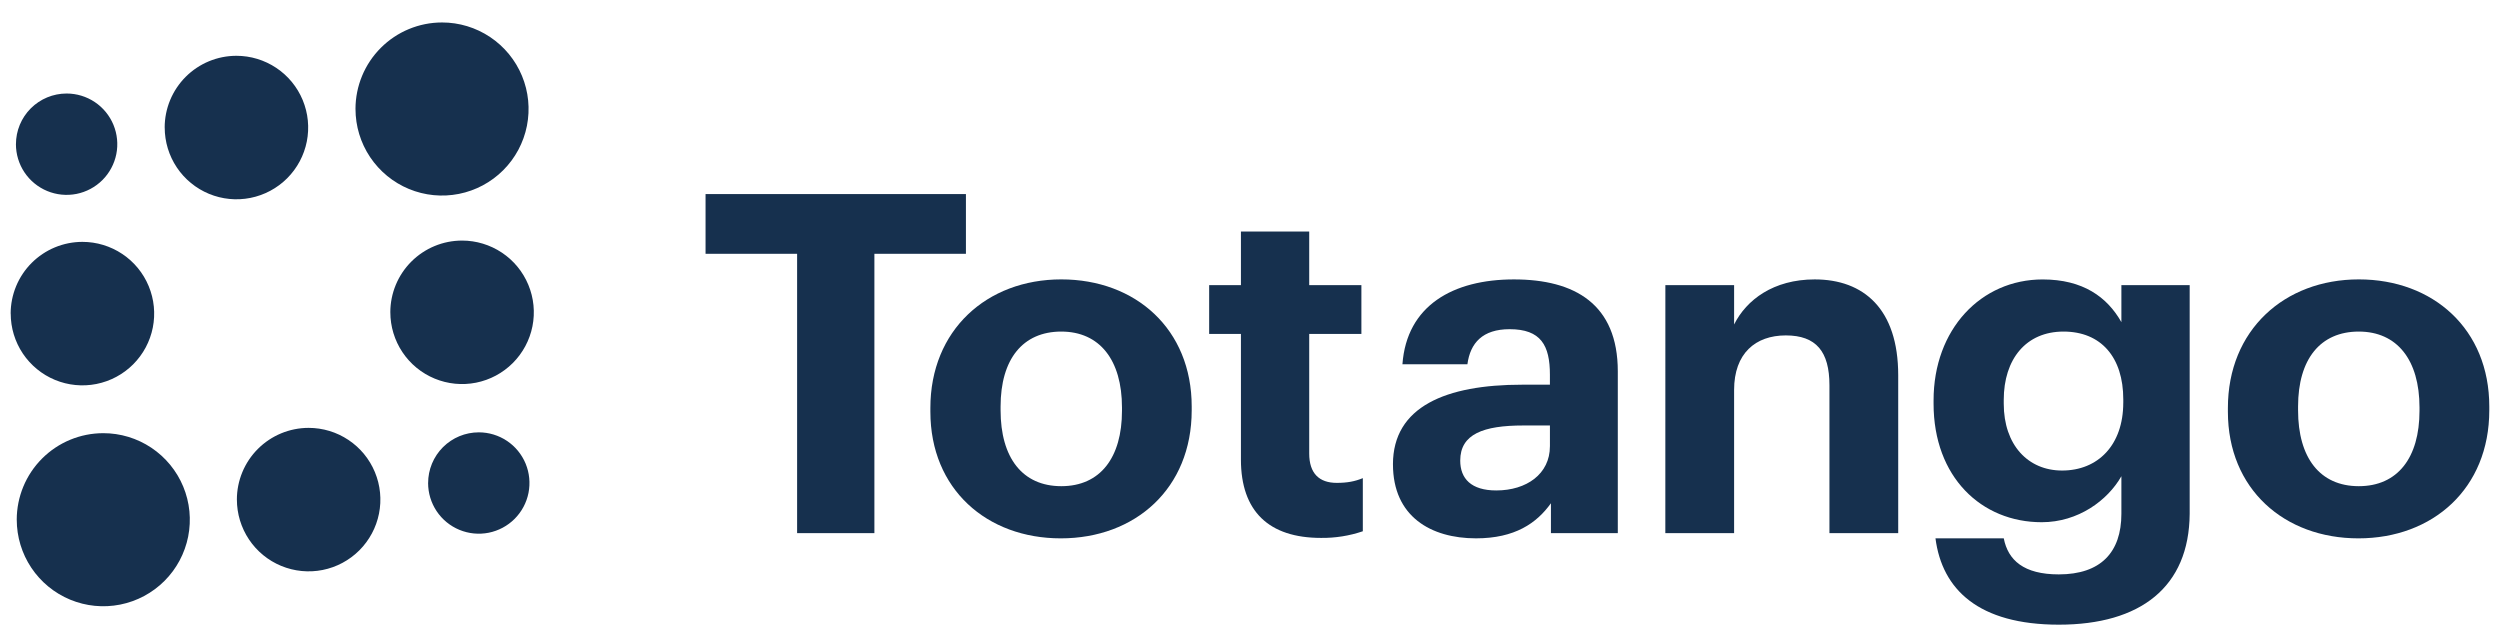
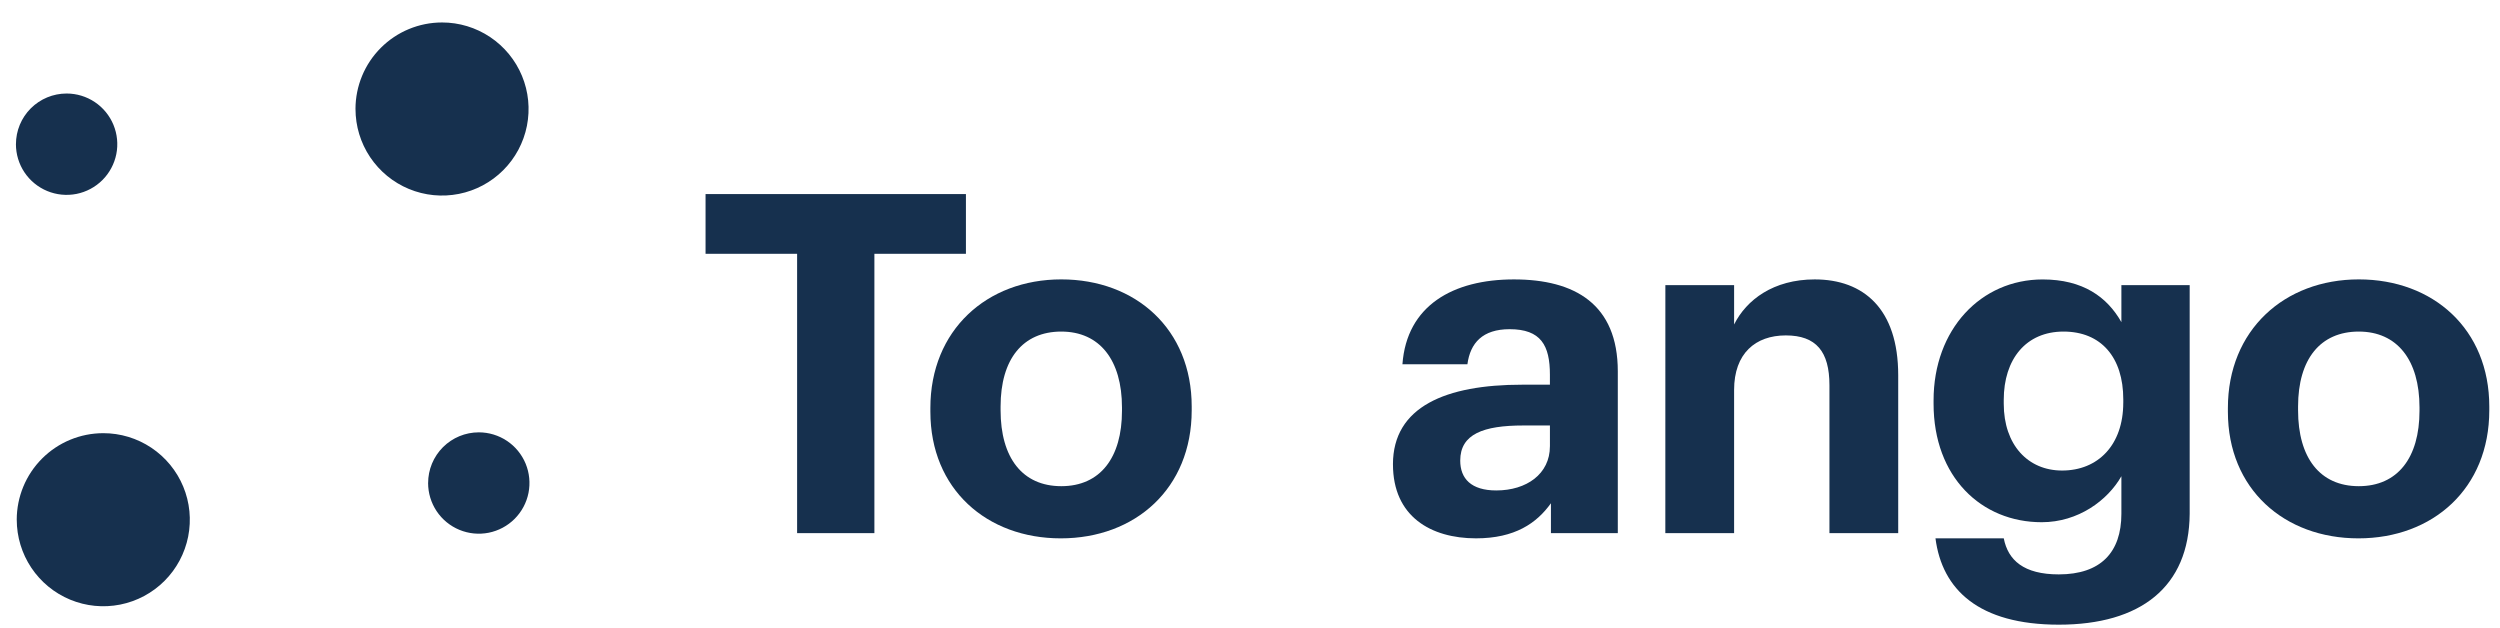
<svg xmlns="http://www.w3.org/2000/svg" id="Layer_1" data-name="Layer 1" viewBox="0 0 1400 351.4">
  <defs>
    <style>
      .cls-1 {
        fill: #16304e;
      }
    </style>
  </defs>
  <path class="cls-1" d="M446.37,142.13h-51.26v-33.47h145.81v33.47h-51.26v156.44h-43.28V142.13Z" />
  <path class="cls-1" d="M521.01,230.57v-2.13c0-43.56,31.61-71.98,73.3-71.98s73.04,27.89,73.04,71.18v2.13c0,43.82-31.61,71.71-73.31,71.71-41.43,0-73.03-27.58-73.03-70.9Zm107.3-.53v-1.86c0-26.56-12.49-42.5-34-42.5s-33.98,15.41-33.98,41.96v2.13c0,26.56,12.22,42.49,34,42.49s33.98-15.93,33.98-42.23Z" />
-   <path class="cls-1" d="M694.92,257.39v-70.38h-17.79v-27.35h17.79v-30.02h38.24v30.02h29.22v27.36h-29.22v66.92c0,11.16,5.58,16.47,15.41,16.47,5.84,0,10.09-.79,14.61-2.65v29.75c-7.54,2.56-15.45,3.82-23.41,3.72-29.18,0-44.85-14.88-44.85-43.83Z" />
  <path class="cls-1" d="M780.05,260.05c0-32.4,29.75-44.62,72.24-44.62h15.66v-5.58c0-16.47-5.04-25.5-22.57-25.5-15.13,0-22.04,7.7-23.63,19.65h-36.39c2.39-32.93,28.38-47.53,62.43-47.53s58.18,13.81,58.18,51.53v90.56h-37.45v-16.74c-7.97,11.15-20.18,19.65-41.96,19.65-25.26,0-46.5-12.22-46.5-41.43Zm87.91-10.09v-11.69h-14.9c-22.31,0-35.33,4.78-35.33,19.65,0,10.09,6.11,16.73,20.18,16.73,17.03,0,30.04-9.28,30.04-24.7Z" />
  <path class="cls-1" d="M932.61,159.67h38.49v22.04c6.9-13.81,22.04-25.24,45.15-25.24,27.36,0,46.75,16.47,46.75,53.66v88.44h-38.51v-82.85c0-18.86-7.44-27.89-24.44-27.89s-28.95,10.09-28.95,30.54v80.2h-38.51l.02-138.9Z" />
  <path class="cls-1" d="M1083.87,301.48h38.24c2.39,12.22,11.16,20.18,30.81,20.18,23.37,0,35.06-12.22,35.06-33.99v-20.99c-7.7,13.55-24.17,25.76-44.63,25.76-33.73,0-60.55-25.23-60.55-66.39v-1.83c0-39.84,26.56-67.73,61.09-67.73,22.57,0,36.12,9.83,44.09,23.91v-20.74h38.24v128.01c-.26,41.15-27.62,62.15-73.3,62.15-44.89-.02-65.33-19.66-69.05-48.34Zm105.17-75.96v-1.86c0-23.64-12.48-37.98-33.47-37.98s-33.47,15.41-33.47,38.25v2.13c0,23.1,13.55,37.44,32.67,37.44,20.18,0,34.26-14.34,34.26-37.98Z" />
  <path class="cls-1" d="M1247.62,230.57v-2.13c0-43.56,31.61-71.98,73.3-71.98s73.08,27.89,73.08,71.18v2.13c0,43.82-31.61,71.71-73.3,71.71-41.47,0-73.08-27.58-73.08-70.9Zm107.3-.53v-1.86c0-26.56-12.49-42.5-34-42.5s-34,15.41-34,41.96v2.13c0,26.56,12.22,42.49,34,42.49s34-15.93,34-42.23Z" />
-   <path class="cls-1" d="M6,175.64c0,7.95,2.36,15.71,6.77,22.32,4.42,6.6,10.69,11.75,18.03,14.79,7.34,3.04,15.42,3.83,23.21,2.28,7.79-1.55,14.95-5.38,20.57-11,5.62-5.62,9.44-12.78,10.99-20.57,1.55-7.79,.75-15.87-2.29-23.21-3.04-7.34-8.19-13.62-14.8-18.03-6.61-4.41-14.37-6.77-22.32-6.77-5.28,0-10.5,1.04-15.38,3.06-4.87,2.02-9.3,4.98-13.04,8.71-3.73,3.73-6.69,8.16-8.71,13.04-2.02,4.88-3.06,10.1-3.06,15.38Z" />
-   <path class="cls-1" d="M92.24,71.44c0,7.95,2.36,15.71,6.77,22.32,4.42,6.61,10.69,11.75,18.03,14.79,7.34,3.04,15.42,3.83,23.21,2.28,7.79-1.55,14.95-5.38,20.57-11,5.62-5.62,9.44-12.78,10.99-20.57,1.55-7.79,.75-15.87-2.29-23.21-3.04-7.34-8.19-13.62-14.8-18.03-6.61-4.41-14.37-6.77-22.32-6.77-10.66,0-20.88,4.24-28.41,11.77-7.53,7.54-11.77,17.76-11.77,28.41Z" />
-   <path class="cls-1" d="M132.66,279.78c0,7.95,2.36,15.71,6.77,22.32,4.41,6.61,10.69,11.76,18.03,14.8,7.34,3.04,15.42,3.84,23.21,2.29,7.79-1.55,14.95-5.38,20.57-11,5.62-5.62,9.45-12.78,11-20.57,1.55-7.79,.76-15.87-2.29-23.21-3.04-7.34-8.19-13.62-14.8-18.03-6.61-4.42-14.38-6.77-22.32-6.77-10.65,0-20.87,4.24-28.41,11.77-7.53,7.53-11.77,17.75-11.77,28.41Z" />
-   <path class="cls-1" d="M218.59,174.89c0,7.95,2.36,15.71,6.77,22.32,4.41,6.61,10.69,11.76,18.03,14.8,7.34,3.04,15.42,3.84,23.21,2.29,7.79-1.55,14.95-5.38,20.57-11,5.62-5.62,9.45-12.78,11-20.57,1.55-7.79,.76-15.87-2.29-23.21-3.04-7.34-8.19-13.62-14.8-18.03-6.61-4.41-14.38-6.77-22.32-6.77-10.66,0-20.87,4.24-28.41,11.77-7.53,7.53-11.77,17.75-11.77,28.41Z" />
  <path class="cls-1" d="M8.92,80.75c0,5.61,1.66,11.1,4.78,15.77,3.12,4.67,7.55,8.3,12.74,10.45,5.19,2.15,10.89,2.71,16.4,1.62,5.5-1.1,10.56-3.8,14.53-7.77,3.97-3.97,6.67-9.03,7.77-14.53,1.1-5.5,.53-11.21-1.61-16.4-2.15-5.19-5.79-9.62-10.45-12.74-4.67-3.12-10.15-4.78-15.77-4.78-7.53,0-14.74,2.99-20.07,8.31-5.32,5.32-8.31,12.54-8.31,20.07Z" />
  <path class="cls-1" d="M239.74,270.49c0,5.61,1.66,11.1,4.78,15.77,3.12,4.67,7.55,8.3,12.74,10.45,5.19,2.15,10.89,2.71,16.4,1.62,5.5-1.1,10.56-3.8,14.53-7.77,3.97-3.97,6.67-9.02,7.77-14.53,1.09-5.5,.53-11.21-1.61-16.4-2.15-5.19-5.78-9.62-10.45-12.74-4.67-3.12-10.15-4.78-15.77-4.78-7.53,0-14.75,2.99-20.07,8.31-5.32,5.32-8.31,12.54-8.31,20.07Z" />
  <path class="cls-1" d="M9.38,291.03c0,9.58,2.84,18.96,8.17,26.93,5.33,7.97,12.89,14.18,21.75,17.85,8.86,3.67,18.6,4.63,28,2.76,9.4-1.87,18.04-6.49,24.81-13.26,6.78-6.78,11.39-15.42,13.26-24.82,1.87-9.4,.91-19.15-2.76-28-3.67-8.85-9.88-16.42-17.85-21.75-7.97-5.32-17.34-8.17-26.93-8.16-12.85,0-25.17,5.11-34.26,14.2-9.09,9.09-14.19,21.41-14.2,34.26Z" />
  <path class="cls-1" d="M199.08,61.04c0,9.59,2.84,18.96,8.17,26.93,5.33,7.97,12.89,14.18,21.75,17.85,8.85,3.67,18.6,4.63,28,2.76,9.4-1.87,18.04-6.49,24.81-13.27,6.78-6.78,11.39-15.41,13.26-24.82,1.87-9.4,.91-19.15-2.76-28-3.67-8.86-9.88-16.42-17.85-21.75-7.97-5.32-17.34-8.17-26.93-8.16-12.85,0-25.17,5.11-34.26,14.2-9.09,9.09-14.19,21.41-14.2,34.26Z" />
</svg>